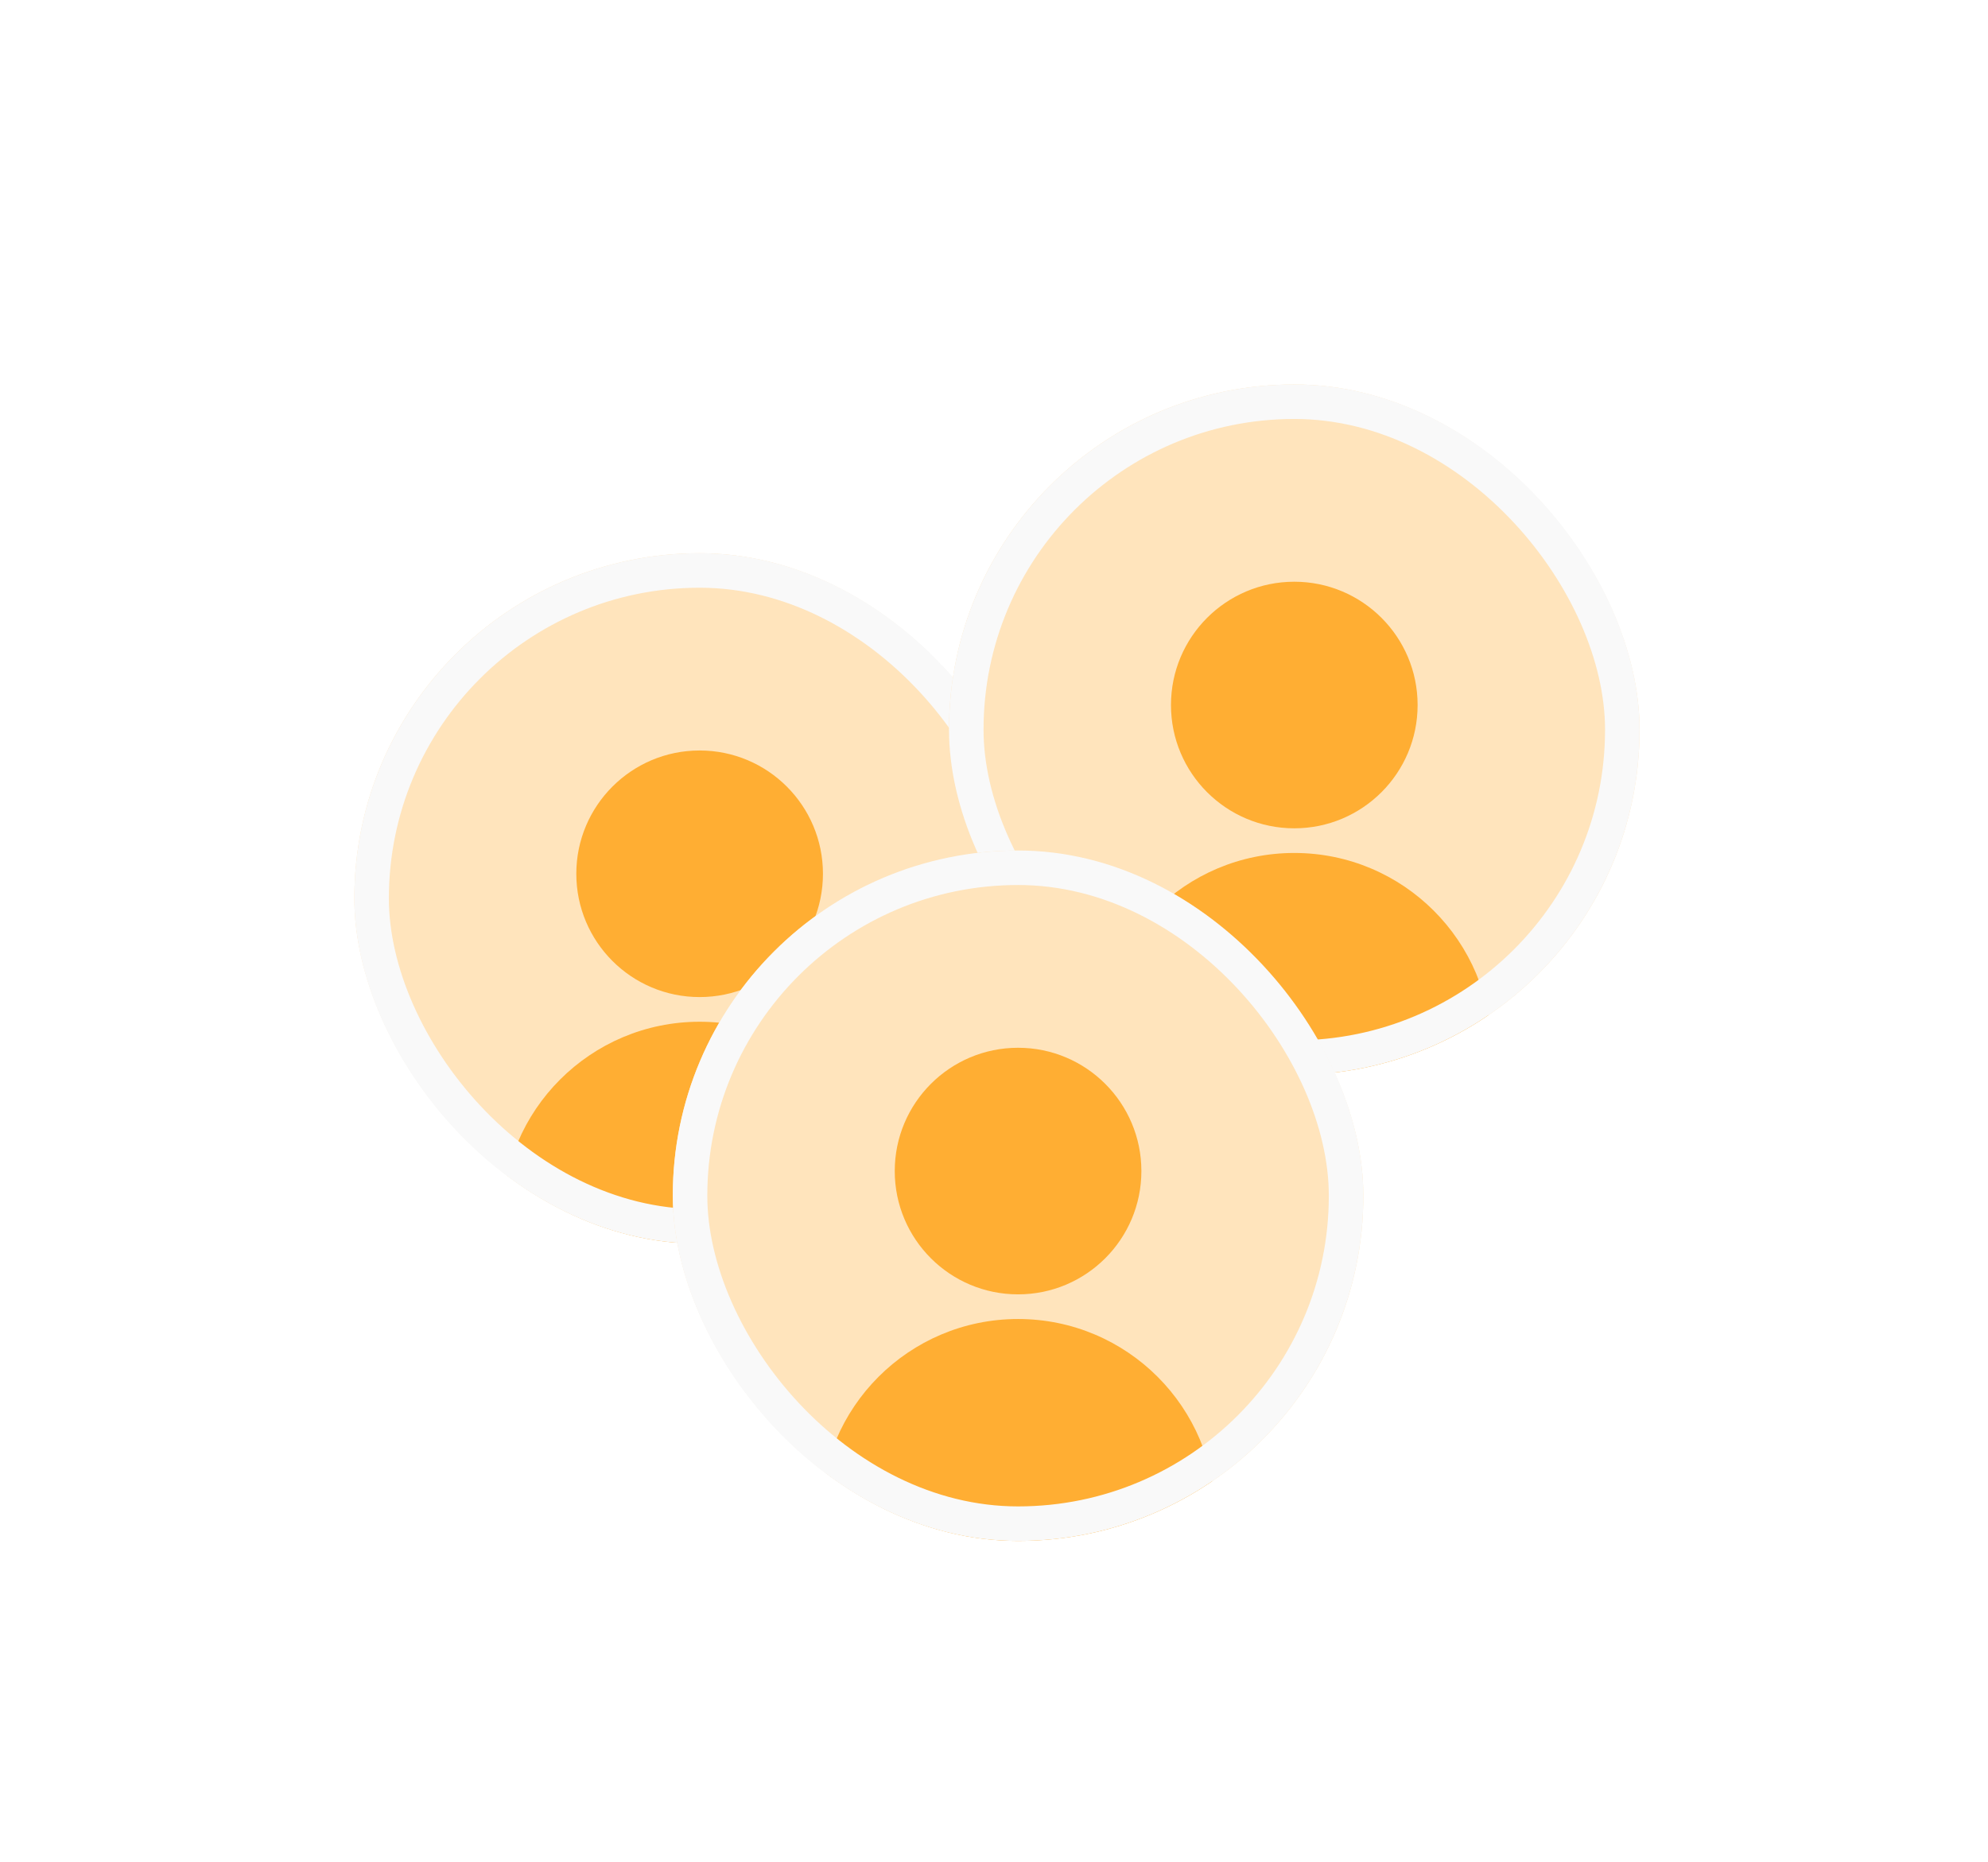
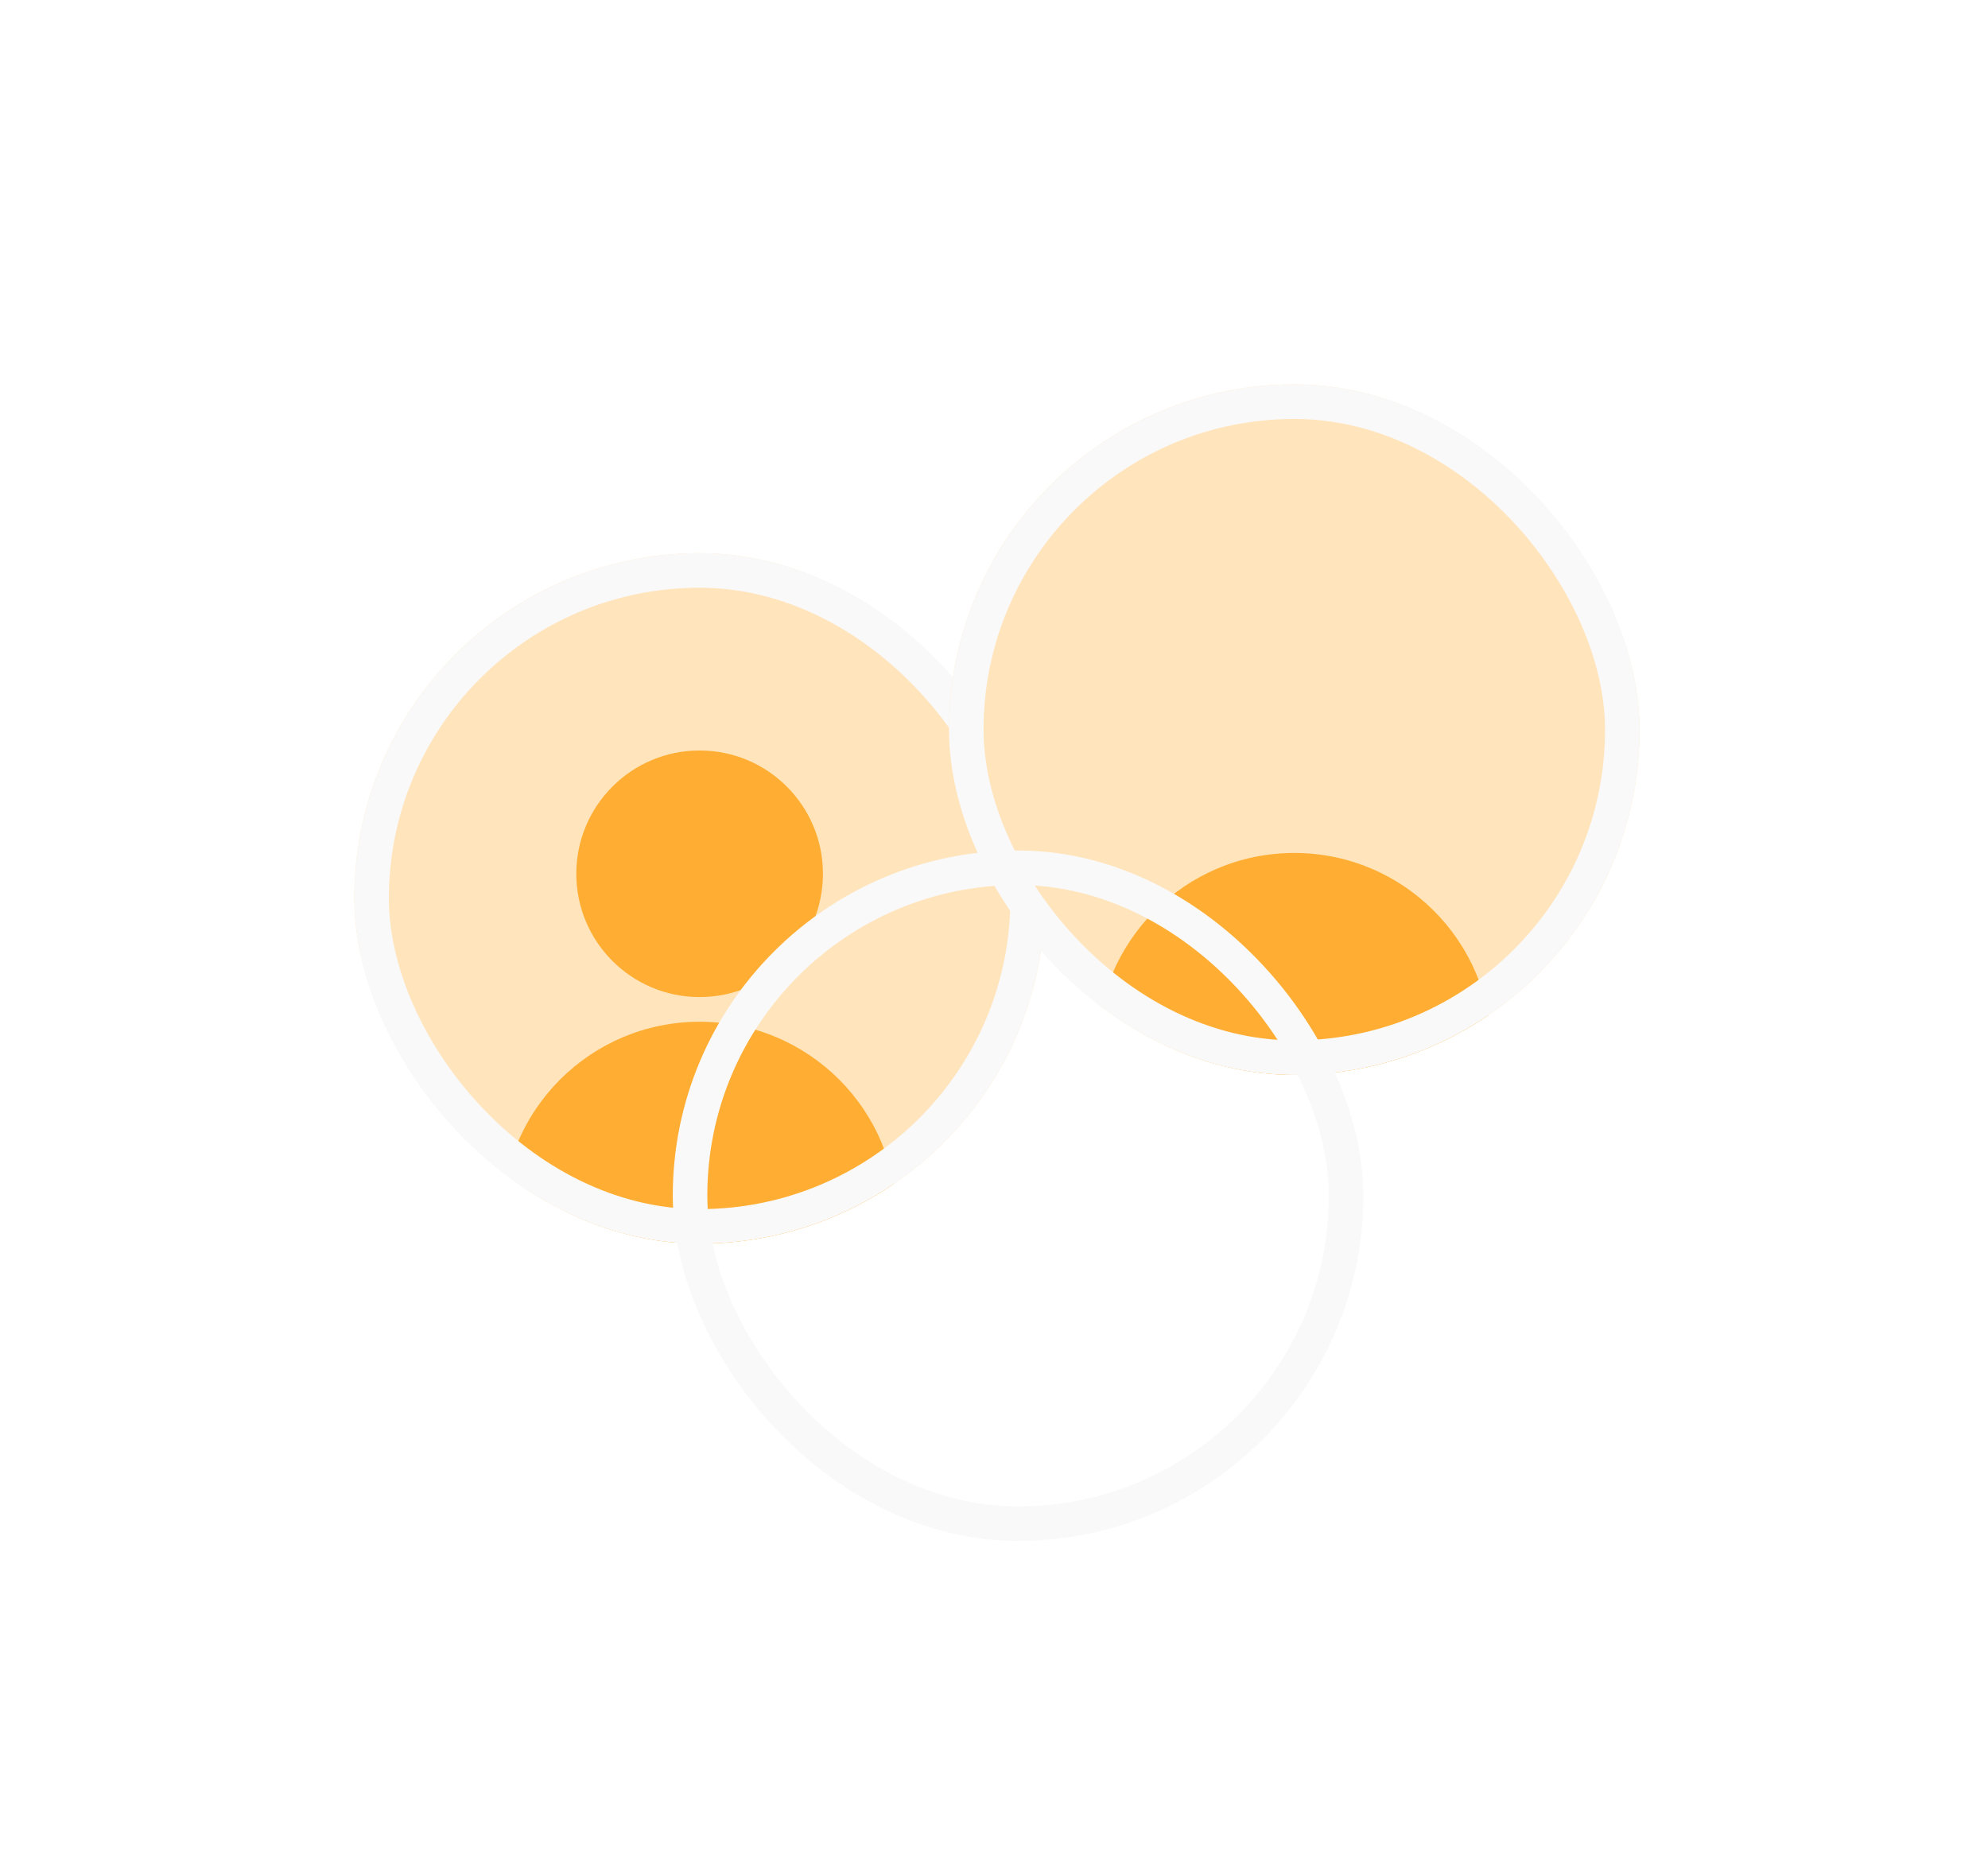
<svg xmlns="http://www.w3.org/2000/svg" width="95" height="89" fill="none">
  <g filter="url(#a)">
    <g clip-path="url(#b)">
      <rect x="16.933" y="20.666" width="33" height="33" rx="16.5" fill="#FFE4BC" />
      <circle cx="33.433" cy="35.988" r="5.893" fill="#FFAE33" />
      <circle cx="33.433" cy="52.489" fill="#FFAE33" r="9.429" />
    </g>
    <rect x="17.758" y="21.491" width="31.35" height="31.35" rx="15.675" stroke="#F9F9F9" stroke-width="1.65" />
  </g>
  <g filter="url(#c)">
    <g clip-path="url(#d)">
      <rect x="45.35" y="12.6" width="33" height="33" rx="16.5" fill="#FFE4BC" />
-       <circle cx="61.85" cy="27.922" r="5.893" fill="#FFAE33" />
      <circle cx="61.85" cy="44.422" fill="#FFAE33" r="9.429" />
    </g>
    <rect x="46.175" y="13.425" width="31.35" height="31.35" rx="15.675" stroke="#F9F9F9" stroke-width="1.65" />
  </g>
  <g filter="url(#e)">
    <g clip-path="url(#f)">
-       <rect x="32.15" y="34.875" width="33" height="33" rx="16.5" fill="#FFE4BC" />
      <circle cx="48.65" cy="50.197" r="5.893" fill="#FFAE33" />
-       <circle cx="48.65" cy="66.697" fill="#FFAE33" r="9.429" />
    </g>
    <rect x="32.975" y="35.7" width="31.35" height="31.35" rx="15.675" stroke="#F9F9F9" stroke-width="1.65" />
  </g>
  <defs>
    <clipPath id="b">
      <rect x="16.933" y="20.666" width="33" height="33" rx="16.5" fill="#fff" />
    </clipPath>
    <clipPath id="d">
      <rect x="45.35" y="12.6" width="33" height="33" rx="16.5" fill="#fff" />
    </clipPath>
    <clipPath id="f">
-       <rect x="32.15" y="34.875" width="33" height="33" rx="16.5" fill="#fff" />
-     </clipPath>
+       </clipPath>
    <filter id="a" x=".433" y="8.291" width="66" height="66" filterUnits="userSpaceOnUse" color-interpolation-filters="sRGB">
      <feFlood flood-opacity="0" result="BackgroundImageFix" />
      <feColorMatrix in="SourceAlpha" values="0 0 0 0 0 0 0 0 0 0 0 0 0 0 0 0 0 0 127 0" result="hardAlpha" />
      <feOffset dy="4.125" />
      <feGaussianBlur stdDeviation="8.25" />
      <feColorMatrix values="0 0 0 0 0 0 0 0 0 0 0 0 0 0 0 0 0 0 0.12 0" />
      <feBlend in2="BackgroundImageFix" result="effect1_dropShadow" />
      <feColorMatrix in="SourceAlpha" values="0 0 0 0 0 0 0 0 0 0 0 0 0 0 0 0 0 0 127 0" result="hardAlpha" />
      <feOffset dy="1.65" />
      <feGaussianBlur stdDeviation="2.063" />
      <feColorMatrix values="0 0 0 0 0 0 0 0 0 0 0 0 0 0 0 0 0 0 0.08 0" />
      <feBlend in2="effect1_dropShadow" result="effect2_dropShadow" />
      <feBlend in="SourceGraphic" in2="effect2_dropShadow" result="shape" />
    </filter>
    <filter id="c" x="28.85" y=".225" width="66" height="66" filterUnits="userSpaceOnUse" color-interpolation-filters="sRGB">
      <feFlood flood-opacity="0" result="BackgroundImageFix" />
      <feColorMatrix in="SourceAlpha" values="0 0 0 0 0 0 0 0 0 0 0 0 0 0 0 0 0 0 127 0" result="hardAlpha" />
      <feOffset dy="4.125" />
      <feGaussianBlur stdDeviation="8.25" />
      <feColorMatrix values="0 0 0 0 0 0 0 0 0 0 0 0 0 0 0 0 0 0 0.12 0" />
      <feBlend in2="BackgroundImageFix" result="effect1_dropShadow" />
      <feColorMatrix in="SourceAlpha" values="0 0 0 0 0 0 0 0 0 0 0 0 0 0 0 0 0 0 127 0" result="hardAlpha" />
      <feOffset dy="1.65" />
      <feGaussianBlur stdDeviation="2.063" />
      <feColorMatrix values="0 0 0 0 0 0 0 0 0 0 0 0 0 0 0 0 0 0 0.08 0" />
      <feBlend in2="effect1_dropShadow" result="effect2_dropShadow" />
      <feBlend in="SourceGraphic" in2="effect2_dropShadow" result="shape" />
    </filter>
    <filter id="e" x="15.65" y="22.5" width="66" height="66" filterUnits="userSpaceOnUse" color-interpolation-filters="sRGB">
      <feFlood flood-opacity="0" result="BackgroundImageFix" />
      <feColorMatrix in="SourceAlpha" values="0 0 0 0 0 0 0 0 0 0 0 0 0 0 0 0 0 0 127 0" result="hardAlpha" />
      <feOffset dy="4.125" />
      <feGaussianBlur stdDeviation="8.25" />
      <feColorMatrix values="0 0 0 0 0 0 0 0 0 0 0 0 0 0 0 0 0 0 0.12 0" />
      <feBlend in2="BackgroundImageFix" result="effect1_dropShadow" />
      <feColorMatrix in="SourceAlpha" values="0 0 0 0 0 0 0 0 0 0 0 0 0 0 0 0 0 0 127 0" result="hardAlpha" />
      <feOffset dy="1.65" />
      <feGaussianBlur stdDeviation="2.063" />
      <feColorMatrix values="0 0 0 0 0 0 0 0 0 0 0 0 0 0 0 0 0 0 0.08 0" />
      <feBlend in2="effect1_dropShadow" result="effect2_dropShadow" />
      <feBlend in="SourceGraphic" in2="effect2_dropShadow" result="shape" />
    </filter>
  </defs>
</svg>